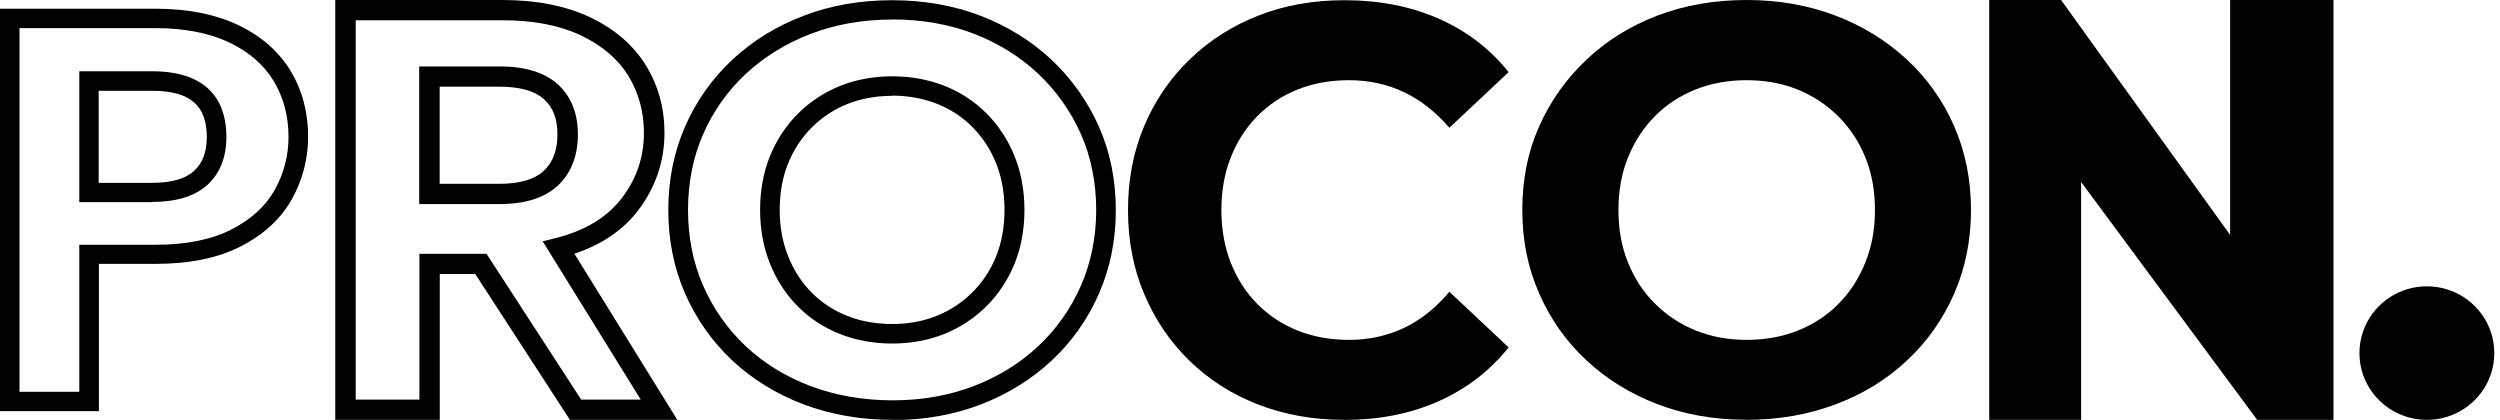
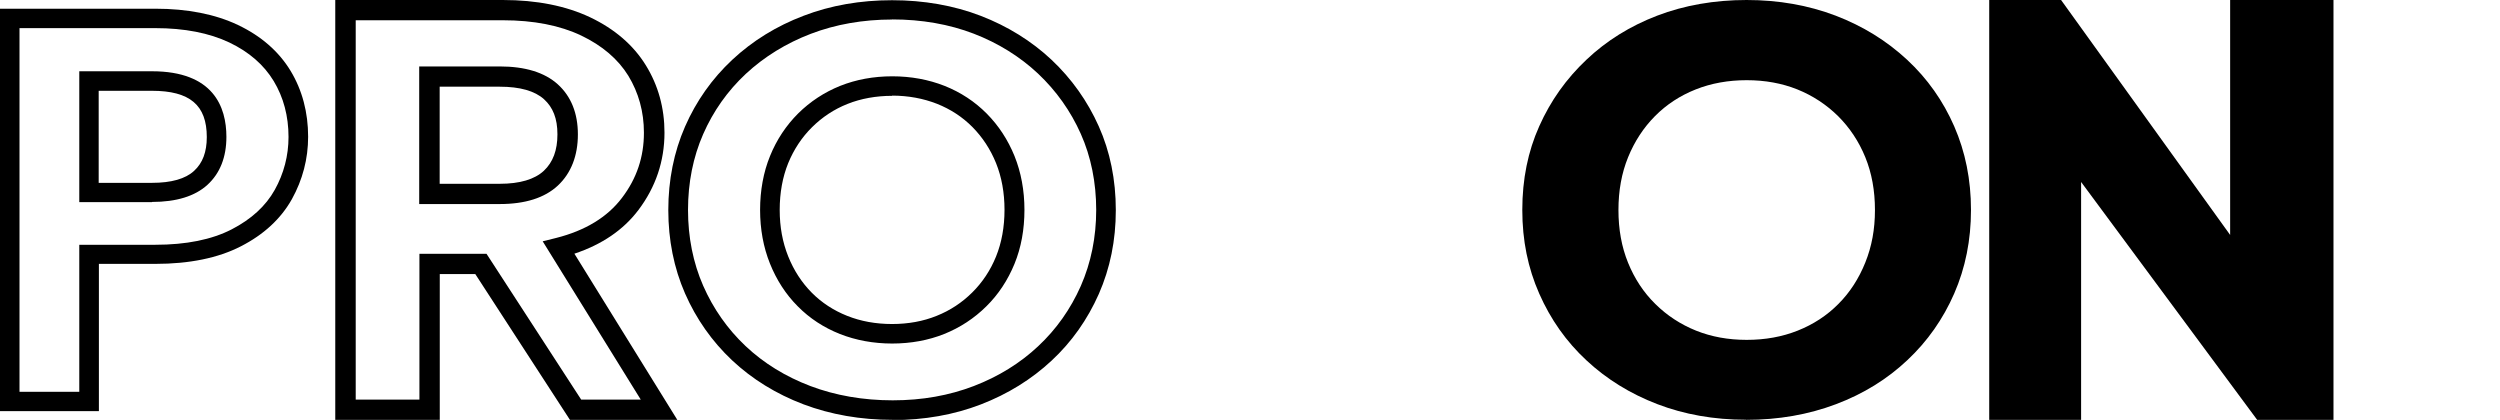
<svg xmlns="http://www.w3.org/2000/svg" width="262" height="44" viewBox="0 0 262 44" fill="none">
  <g clip-path="url(#clip0_361_891)">
    <path d="M10.364 43.087H0V0.913H16.296C19.64 0.913 22.55 1.485 24.938 2.618C27.371 3.773 29.226 5.401 30.459 7.436C31.681 9.46 32.292 11.792 32.292 14.333C32.292 16.643 31.714 18.843 30.592 20.867C29.448 22.913 27.649 24.585 25.238 25.817C22.861 27.038 19.851 27.654 16.296 27.654H10.364V43.065V43.087ZM2.044 41.063H8.309V25.652H16.285C19.506 25.652 22.194 25.113 24.283 24.035C26.327 22.979 27.849 21.593 28.793 19.899C29.748 18.183 30.237 16.313 30.237 14.355C30.237 12.177 29.715 10.197 28.682 8.492C27.66 6.798 26.105 5.445 24.038 4.455C21.928 3.454 19.317 2.948 16.285 2.948H2.044V41.063ZM15.929 21.186H8.309V7.469H15.929C22.372 7.469 23.727 11.209 23.727 14.344C23.727 16.467 23.061 18.161 21.739 19.371C20.439 20.559 18.484 21.164 15.929 21.164V21.186ZM10.353 19.162H15.929C17.951 19.162 19.439 18.744 20.339 17.908C21.239 17.083 21.672 15.928 21.672 14.366C21.672 11.011 19.895 9.515 15.918 9.515H10.342V19.162H10.353Z" fill="black" />
    <path d="M70.971 44H59.729L49.81 28.721H46.088V44H35.136V0H52.698C56.241 0 59.318 0.616 61.851 1.815C64.417 3.036 66.383 4.73 67.683 6.842C68.983 8.943 69.638 11.319 69.638 13.904C69.638 16.885 68.716 19.613 66.905 22.011C65.328 24.101 63.073 25.63 60.196 26.587L70.982 44H70.971ZM60.896 41.877H67.15L56.874 25.289L58.285 24.937C61.34 24.167 63.662 22.748 65.183 20.735C66.739 18.689 67.483 16.445 67.483 13.904C67.483 11.715 66.927 9.713 65.85 7.942C64.772 6.193 63.106 4.774 60.918 3.729C58.685 2.662 55.919 2.123 52.698 2.123H37.279V41.877H43.956V26.598H50.987L60.907 41.877H60.896ZM52.376 21.384H43.933V6.963H52.376C55.031 6.963 57.075 7.59 58.452 8.833C59.852 10.098 60.562 11.869 60.562 14.091C60.562 16.313 59.852 18.15 58.463 19.448C57.086 20.735 55.042 21.384 52.376 21.384ZM46.077 19.261H52.376C54.475 19.261 56.03 18.799 56.997 17.897C57.952 16.995 58.419 15.752 58.419 14.08C58.419 12.408 57.952 11.253 57.008 10.395C56.041 9.526 54.486 9.086 52.376 9.086H46.077V19.261Z" fill="black" />
-     <path d="M140.842 44C137.621 44 134.622 43.461 131.856 42.394C129.09 41.316 126.69 39.787 124.657 37.807C122.625 35.827 121.047 33.495 119.914 30.822C118.781 28.149 118.215 25.212 118.215 22.011C118.215 18.81 118.781 15.873 119.914 13.2C121.047 10.527 122.636 8.195 124.691 6.215C126.746 4.235 129.134 2.706 131.889 1.628C134.633 0.55 137.643 0.022 140.909 0.022C144.53 0.022 147.807 0.66 150.729 1.936C153.65 3.212 156.116 5.082 158.105 7.557L151.895 13.387C150.462 11.726 148.874 10.483 147.118 9.647C145.363 8.822 143.453 8.404 141.387 8.404C139.431 8.404 137.643 8.723 136.01 9.372C134.377 10.021 132.966 10.956 131.767 12.166C130.578 13.387 129.645 14.817 128.99 16.478C128.334 18.139 128.001 19.987 128.001 22.011C128.001 24.035 128.334 25.883 128.99 27.544C129.645 29.205 130.567 30.646 131.767 31.856C132.966 33.066 134.377 34.001 136.01 34.65C137.643 35.299 139.431 35.618 141.387 35.618C143.453 35.618 145.363 35.2 147.118 34.375C148.874 33.55 150.462 32.274 151.895 30.58L158.105 36.41C156.116 38.885 153.661 40.766 150.729 42.064C147.807 43.362 144.508 44.011 140.853 44.011L140.842 44Z" fill="black" />
    <path d="M182.987 44C186.386 44 189.519 43.45 192.407 42.361C195.295 41.272 197.783 39.732 199.894 37.741C202.005 35.761 203.637 33.429 204.804 30.756C205.97 28.083 206.559 25.168 206.559 22C206.559 18.832 205.97 15.917 204.804 13.244C203.637 10.571 201.993 8.239 199.861 6.259C197.728 4.279 195.24 2.739 192.374 1.639C189.508 0.55 186.397 0 183.043 0C179.688 0 176.522 0.55 173.678 1.639C170.835 2.728 168.357 4.268 166.258 6.259C164.147 8.25 162.503 10.56 161.315 13.222C160.126 15.873 159.537 18.799 159.537 22C159.537 25.201 160.126 28.083 161.315 30.778C162.503 33.473 164.147 35.805 166.258 37.763C168.369 39.732 170.846 41.261 173.678 42.35C176.522 43.439 179.621 43.989 182.976 43.989L182.987 44ZM183.054 35.618C181.132 35.618 179.366 35.299 177.744 34.65C176.133 34.001 174.7 33.066 173.478 31.856C172.245 30.646 171.301 29.205 170.624 27.544C169.946 25.883 169.613 24.035 169.613 22.011C169.613 19.987 169.946 18.139 170.624 16.478C171.301 14.817 172.245 13.376 173.445 12.166C174.656 10.945 176.078 10.021 177.711 9.372C179.344 8.723 181.132 8.404 183.054 8.404C184.975 8.404 186.742 8.723 188.364 9.372C189.974 10.021 191.396 10.956 192.629 12.166C193.851 13.387 194.806 14.817 195.484 16.478C196.162 18.139 196.495 19.987 196.495 22.011C196.495 24.035 196.162 25.828 195.484 27.511C194.806 29.194 193.873 30.646 192.662 31.856C191.452 33.077 190.03 34.001 188.397 34.65C186.764 35.299 184.987 35.618 183.054 35.618Z" fill="black" />
    <path d="M93.554 44C90.199 44 87.056 43.45 84.201 42.372C81.335 41.283 78.825 39.732 76.714 37.752C74.615 35.772 72.959 33.418 71.793 30.756C70.627 28.094 70.038 25.146 70.038 22.011C70.038 18.876 70.627 15.928 71.793 13.266C72.959 10.604 74.615 8.25 76.747 6.259C78.869 4.279 81.379 2.728 84.223 1.65C87.056 0.561 90.177 0.022 93.487 0.022C96.798 0.022 99.964 0.572 102.785 1.661C105.607 2.75 108.106 4.301 110.205 6.27C112.305 8.25 113.971 10.593 115.149 13.233C116.337 15.884 116.937 18.843 116.937 22.022C116.937 25.201 116.337 28.116 115.16 30.8C113.971 33.484 112.316 35.838 110.205 37.796C108.106 39.754 105.618 41.294 102.796 42.383C99.975 43.472 96.864 44.022 93.554 44.022V44ZM93.499 2.046C90.444 2.046 87.567 2.552 84.978 3.542C82.39 4.532 80.102 5.94 78.169 7.733C76.247 9.526 74.748 11.649 73.692 14.058C72.637 16.467 72.104 19.14 72.104 22C72.104 24.86 72.637 27.533 73.692 29.942C74.748 32.351 76.247 34.485 78.136 36.267C80.035 38.06 82.324 39.468 84.934 40.458C87.556 41.448 90.455 41.954 93.554 41.954C96.653 41.954 99.464 41.448 102.052 40.458C104.629 39.468 106.895 38.071 108.795 36.289C110.694 34.518 112.194 32.395 113.271 29.964C114.338 27.533 114.882 24.86 114.882 22C114.882 19.14 114.338 16.423 113.271 14.036C112.205 11.638 110.694 9.515 108.795 7.722C106.884 5.929 104.618 4.521 102.052 3.531C99.475 2.541 96.598 2.035 93.499 2.035V2.046ZM93.499 36.003C91.543 36.003 89.7 35.662 88.022 35.002C86.334 34.331 84.845 33.363 83.601 32.098C82.357 30.855 81.379 29.337 80.691 27.621C80.002 25.905 79.658 24.013 79.658 22C79.658 19.987 80.002 18.051 80.702 16.346C81.391 14.641 82.39 13.145 83.645 11.891C84.912 10.637 86.389 9.669 88.055 8.998C89.711 8.338 91.543 7.997 93.51 7.997C95.476 7.997 97.309 8.338 98.986 8.998C100.675 9.669 102.163 10.648 103.407 11.902C104.651 13.156 105.629 14.652 106.318 16.346C107.006 18.051 107.362 19.954 107.362 22C107.362 24.046 107.017 25.949 106.318 27.654C105.618 29.359 104.629 30.866 103.363 32.109C102.096 33.363 100.619 34.331 98.953 35.002C97.298 35.662 95.465 36.003 93.499 36.003ZM93.499 10.043C91.81 10.043 90.233 10.329 88.822 10.89C87.411 11.451 86.167 12.276 85.101 13.332C84.034 14.388 83.19 15.664 82.601 17.105C82.013 18.557 81.713 20.207 81.713 22C81.713 23.793 82.013 25.388 82.601 26.862C83.19 28.336 84.023 29.612 85.067 30.668C86.112 31.724 87.367 32.538 88.778 33.099C90.21 33.671 91.788 33.957 93.487 33.957C95.187 33.957 96.753 33.671 98.164 33.099C99.575 32.538 100.819 31.713 101.885 30.657C102.952 29.601 103.796 28.336 104.385 26.884C104.973 25.432 105.273 23.782 105.273 21.989C105.273 20.196 104.973 18.557 104.385 17.094C103.796 15.642 102.963 14.377 101.908 13.31C100.863 12.254 99.608 11.44 98.197 10.879C96.764 10.318 95.187 10.021 93.487 10.021L93.499 10.043Z" fill="black" />
    <path d="M208.47 44V0H216.001L237.373 29.7H233.719V0H244.549V44H236.551L214.446 14.135H218.1V44H208.458H208.47Z" fill="black" />
-     <path d="M254.336 44C258.238 44 261.401 40.868 261.401 37.004C261.401 33.14 258.238 30.008 254.336 30.008C250.434 30.008 247.271 33.14 247.271 37.004C247.271 40.868 250.434 44 254.336 44Z" fill="black" />
  </g>
  <defs>
    <clipPath id="clip0_361_891">
      <rect width="261.412" height="44" fill="white" />
    </clipPath>
  </defs>
</svg>